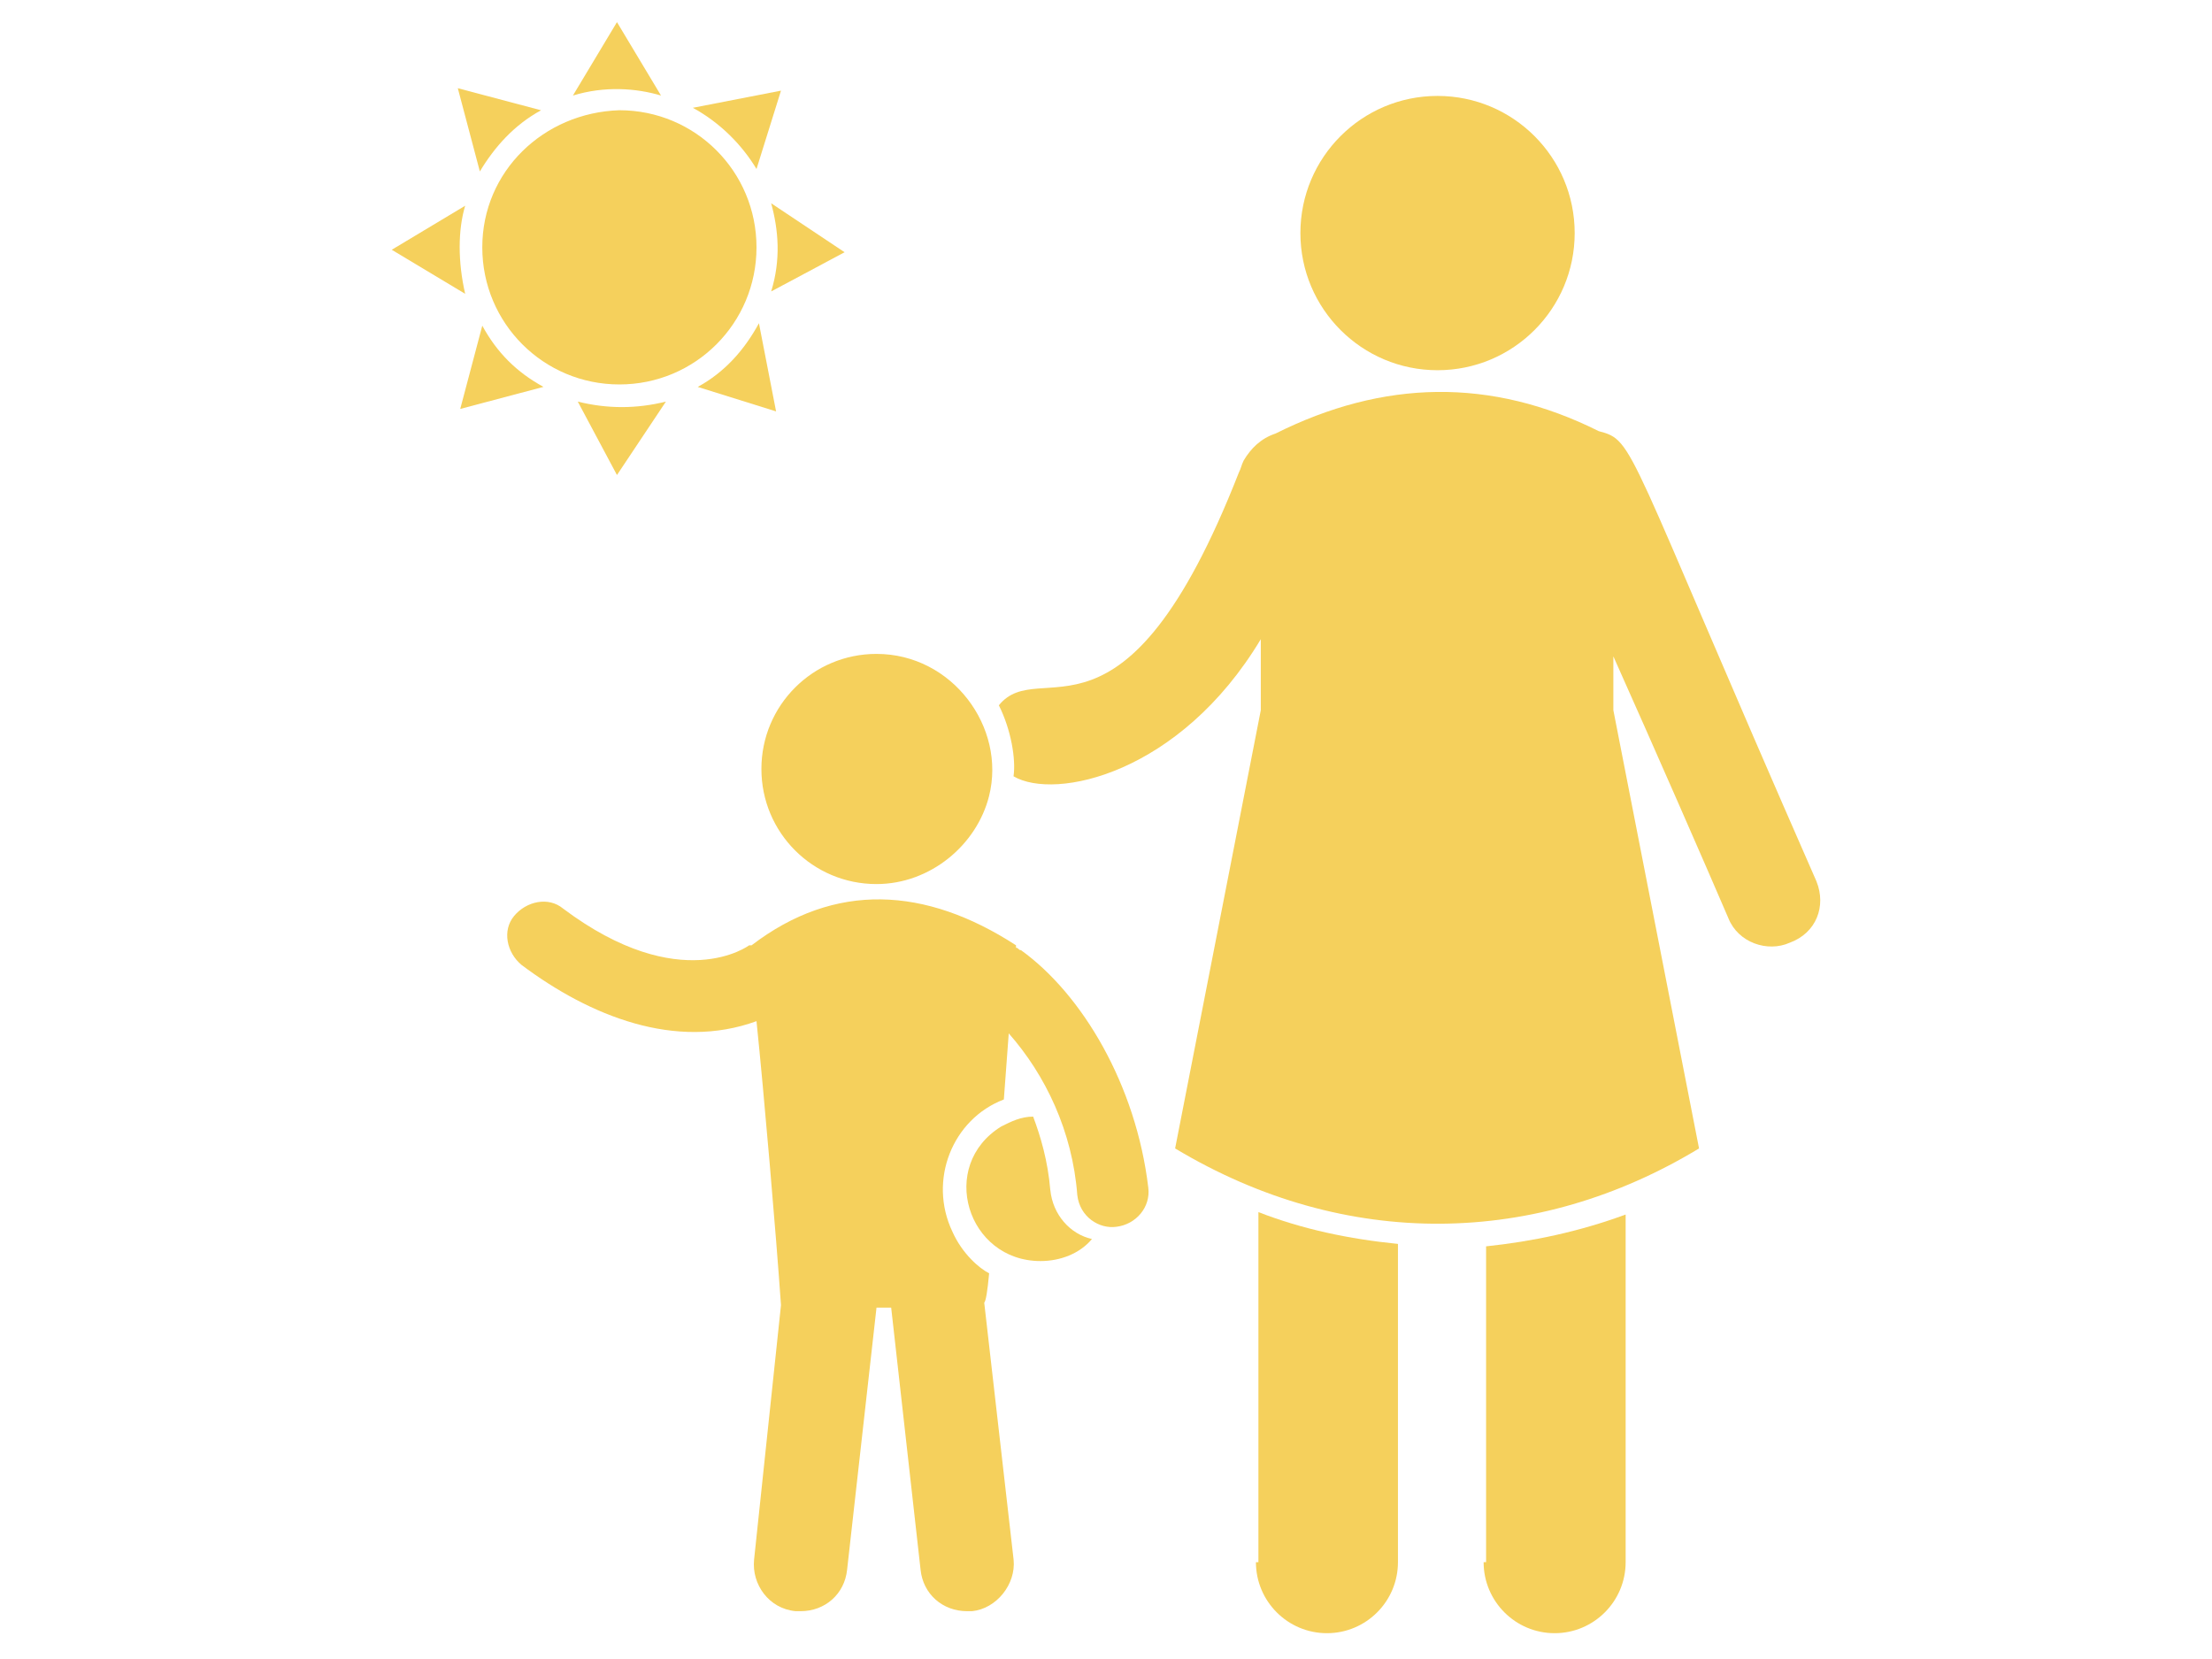
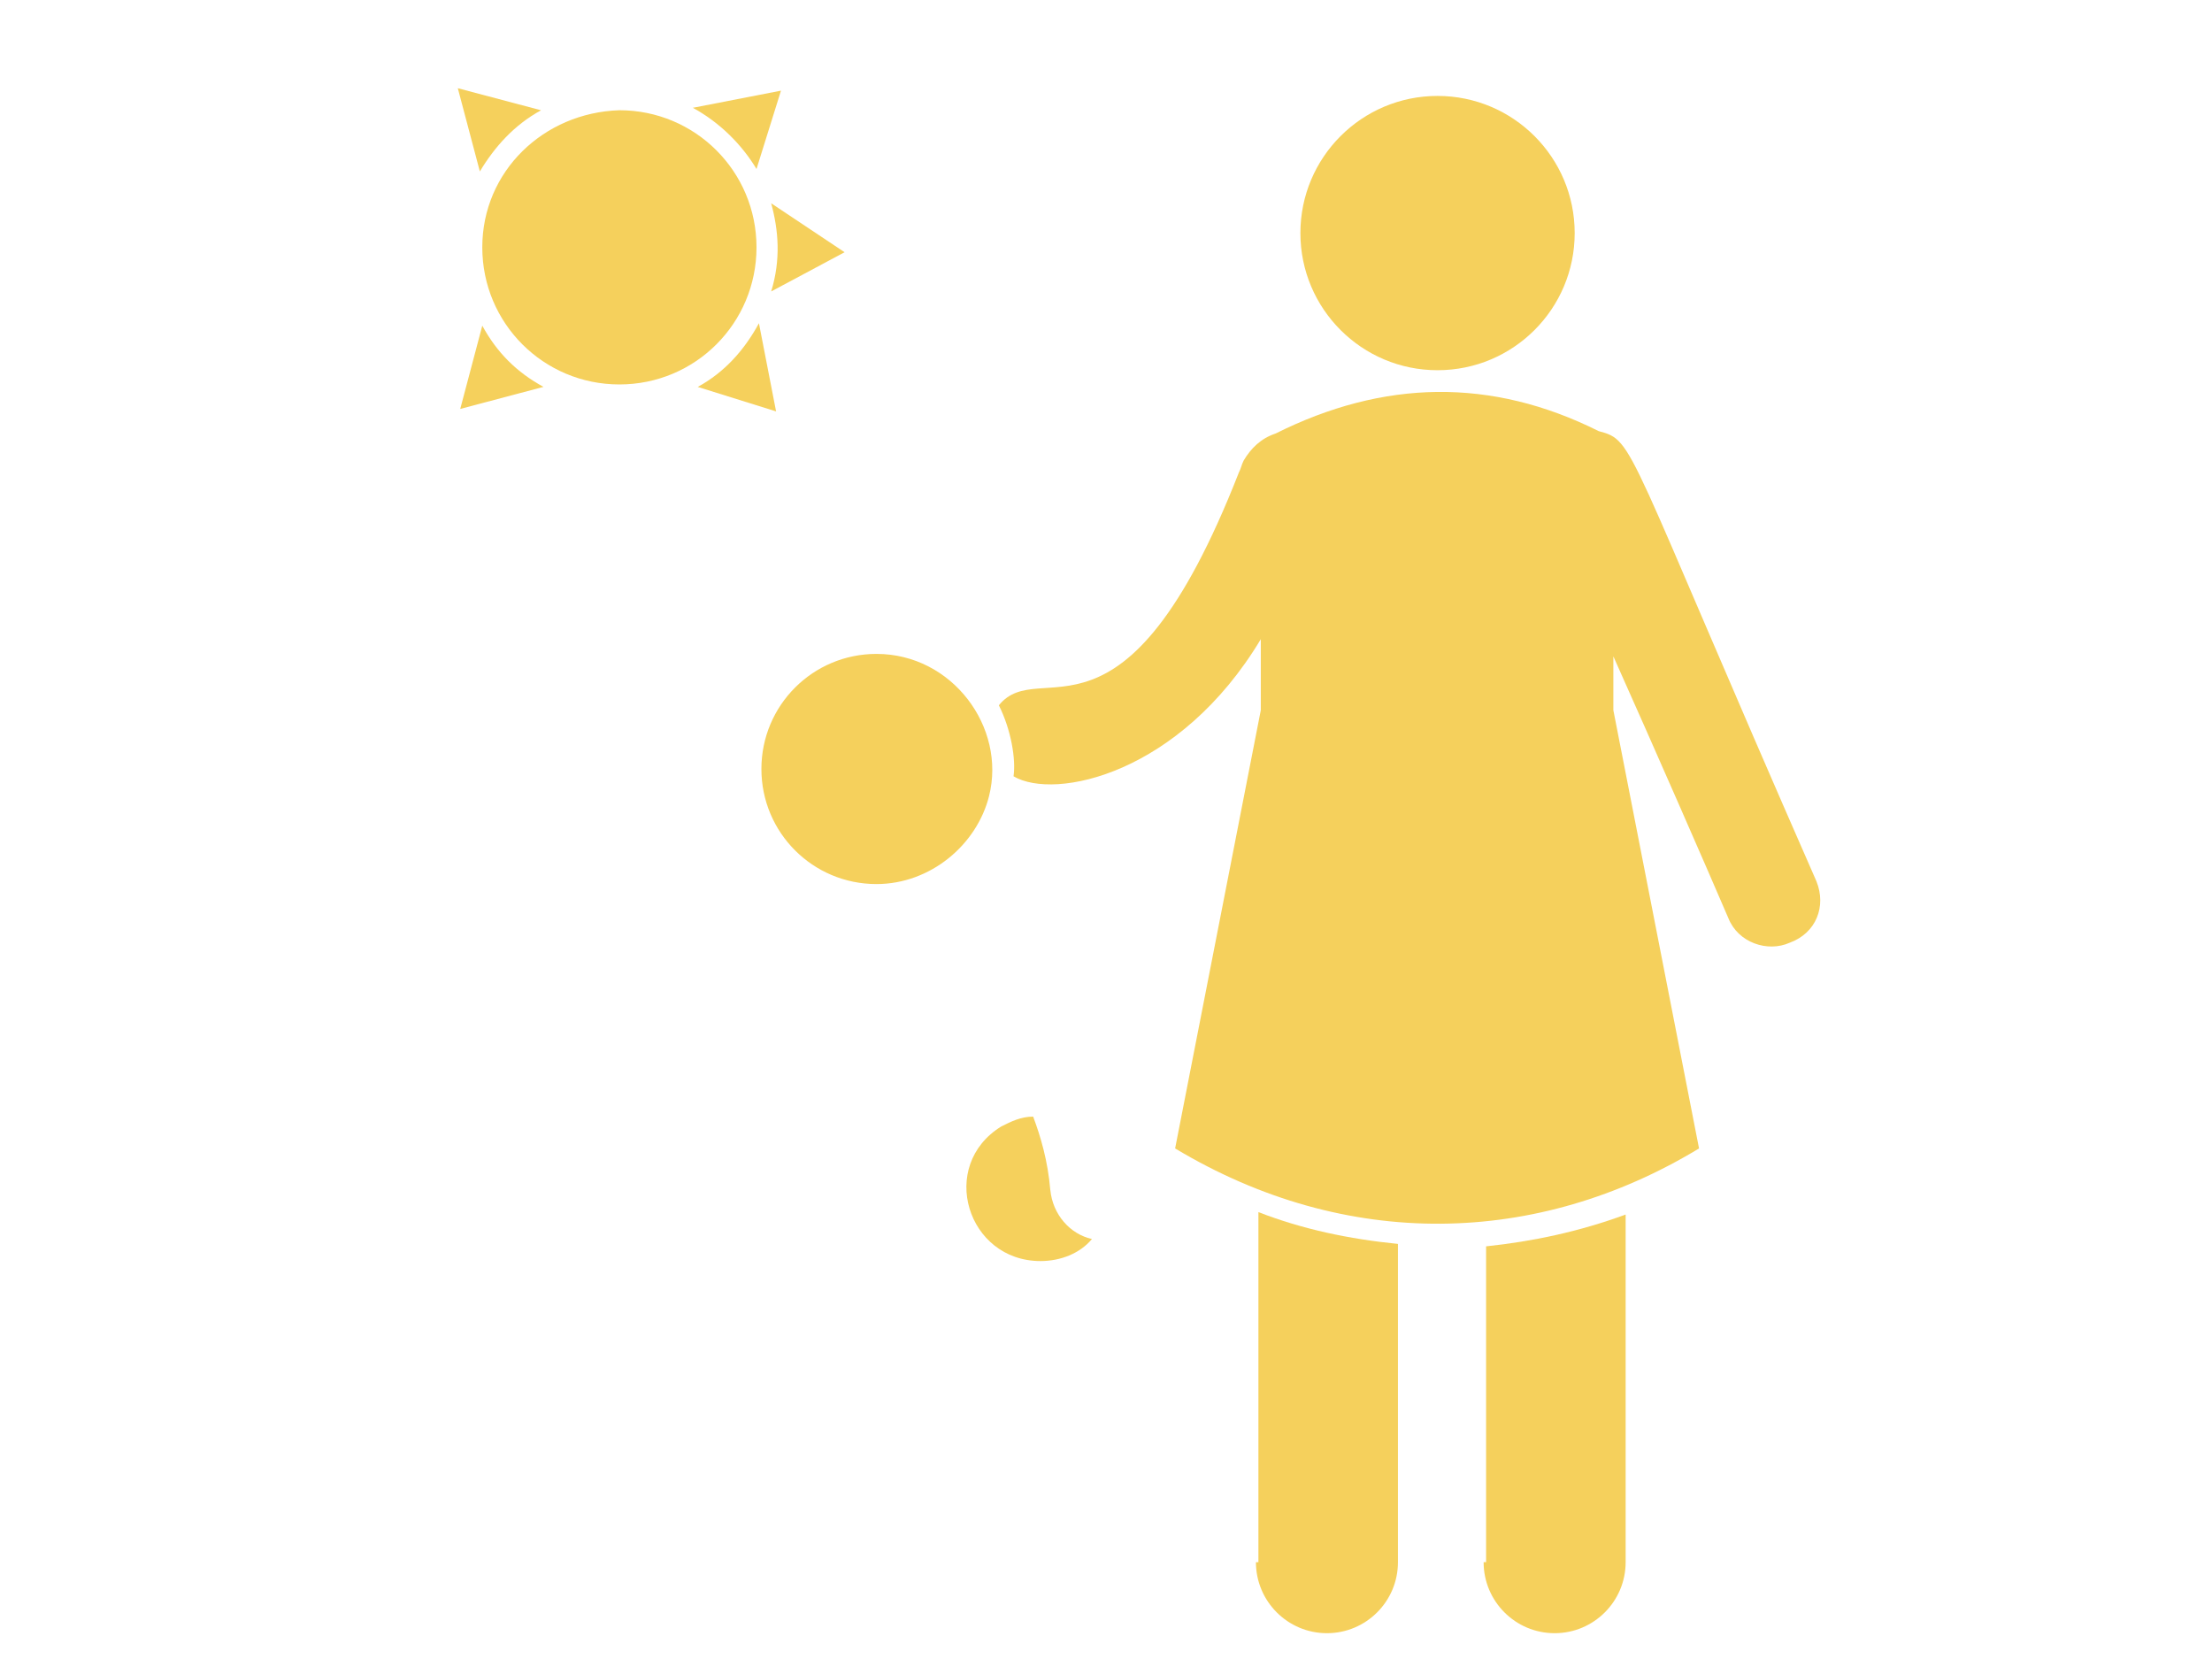
<svg xmlns="http://www.w3.org/2000/svg" id="service_icon08" viewBox="0 0 600 450">
  <defs>
    <style>
      .cls-1 {
        fill: #f5d05c;
        stroke-width: 0px;
      }
    </style>
  </defs>
  <path class="cls-1" d="m340.67,423.74c0,10.62,8.63,19.26,19.26,19.26s19.26-8.63,19.26-19.26v-86.33c-13.28-1.33-25.9-3.98-37.85-8.63v94.96h-.66Z" />
  <path class="cls-1" d="m402.43,423.74c0,10.62,8.63,19.26,19.26,19.26s19.26-8.63,19.26-19.26v-94.3c-12.62,4.65-25.23,7.3-37.85,8.63v85.66h-.66Z" />
  <circle class="cls-1" cx="389.93" cy="63.22" r="37.2" />
  <path class="cls-1" d="m492.74,239.13c-52.46-119.53-49.14-119.53-59.1-122.19-29.22-14.61-58.44-13.95-87.66.66-3.98,1.33-6.64,3.98-8.63,7.3-.66,1.33-.66,1.99-1.33,3.32-31.21,79.69-53.79,49.14-65.08,63.09,3.32,6.64,4.65,14.61,3.98,19.26,11.29,6.64,45.16-.66,67.07-37.19v19.26l-23.24,118.87c46.48,27.89,98.28,26.56,142.11,0l-23.24-118.87v-14.61c11.29,25.23,25.23,57.11,31.21,71.05,2.66,6.64,10.62,9.3,16.6,6.64,7.3-2.66,9.96-9.96,7.3-16.6h0Z" />
  <path class="cls-1" d="m206.53,208.59c0,17.27,13.95,31.21,31.21,31.21,14.61,0,27.23-10.62,30.55-23.91,4.65-18.59-9.96-38.52-30.55-38.52-17.27,0-31.21,13.95-31.21,31.21h0Z" />
-   <path class="cls-1" d="m179.3,25.92l-11.95-19.92-11.95,19.92c8.63-2.66,17.27-1.99,23.91,0Z" />
-   <path class="cls-1" d="m156.72,108.93l10.63,19.92,13.28-19.92c-7.97,1.99-15.94,1.99-23.91,0Z" />
  <path class="cls-1" d="m146.76,29.91l-22.58-5.98,5.98,22.58c3.98-6.64,9.3-12.62,16.6-16.6Z" />
  <path class="cls-1" d="m189.26,104.95l21.25,6.64-4.65-23.91c-3.98,7.3-9.3,13.28-16.6,17.27Z" />
-   <path class="cls-1" d="m126.18,55.8l-19.92,11.95,19.92,11.95c-1.99-8.63-1.99-17.27,0-23.91Z" />
  <path class="cls-1" d="m209.18,79.05l19.92-10.63-19.92-13.28c1.99,7.3,2.66,15.27,0,23.91Z" />
  <path class="cls-1" d="m130.82,88.34l-5.98,22.58,22.58-5.98c-7.3-3.98-12.62-9.3-16.6-16.6Z" />
  <path class="cls-1" d="m205.2,45.84l6.64-21.25-23.91,4.65c7.3,3.98,13.28,9.96,17.27,16.6Z" />
  <path class="cls-1" d="m130.82,67.09c0,20.59,16.6,37.19,37.19,37.19s37.19-16.6,37.19-37.19-16.6-37.19-37.19-37.19c-20.59.66-37.19,16.6-37.19,37.19Z" />
  <path class="cls-1" d="m284.89,322.8c-.66-7.97-2.66-14.61-4.65-19.92-3.32,0-5.98,1.33-8.63,2.66-17.27,10.62-9.3,36.52,10.63,36.52,5.31,0,10.63-1.99,13.95-5.98-5.98-1.33-10.63-6.64-11.29-13.28Z" />
-   <path class="cls-1" d="m276.92,257.73c-.66,0-.66-.66-1.33-.66v-.66c-24.57-15.94-49.14-17.27-71.72,0h-.66s-18.59,13.95-50.47-9.96c-3.98-3.32-9.96-1.99-13.28,1.99s-1.99,9.96,1.99,13.28c18.59,13.95,41.84,23.24,63.75,15.27,1.99,19.26,5.31,57.77,6.64,77.03l-7.3,69.06c-.66,6.64,3.98,13.28,11.29,13.95h1.33c6.64,0,11.95-4.65,12.62-11.29l7.97-71.05h3.98l7.97,71.05c.66,6.64,5.98,11.29,12.62,11.29h1.33c6.64-.66,11.95-7.3,11.29-13.95l-7.97-69.73q.66-.66,1.33-7.97c-2.66-1.33-7.3-5.31-9.96-11.29-6.64-13.95,0-30.55,13.95-35.86l1.33-17.93c9.96,11.29,17.27,26.56,18.59,43.83.66,5.98,5.98,9.3,10.63,8.63,5.31-.66,9.3-5.31,8.63-10.62-3.32-27.89-17.93-52.46-34.53-64.41h0Z" />
</svg>